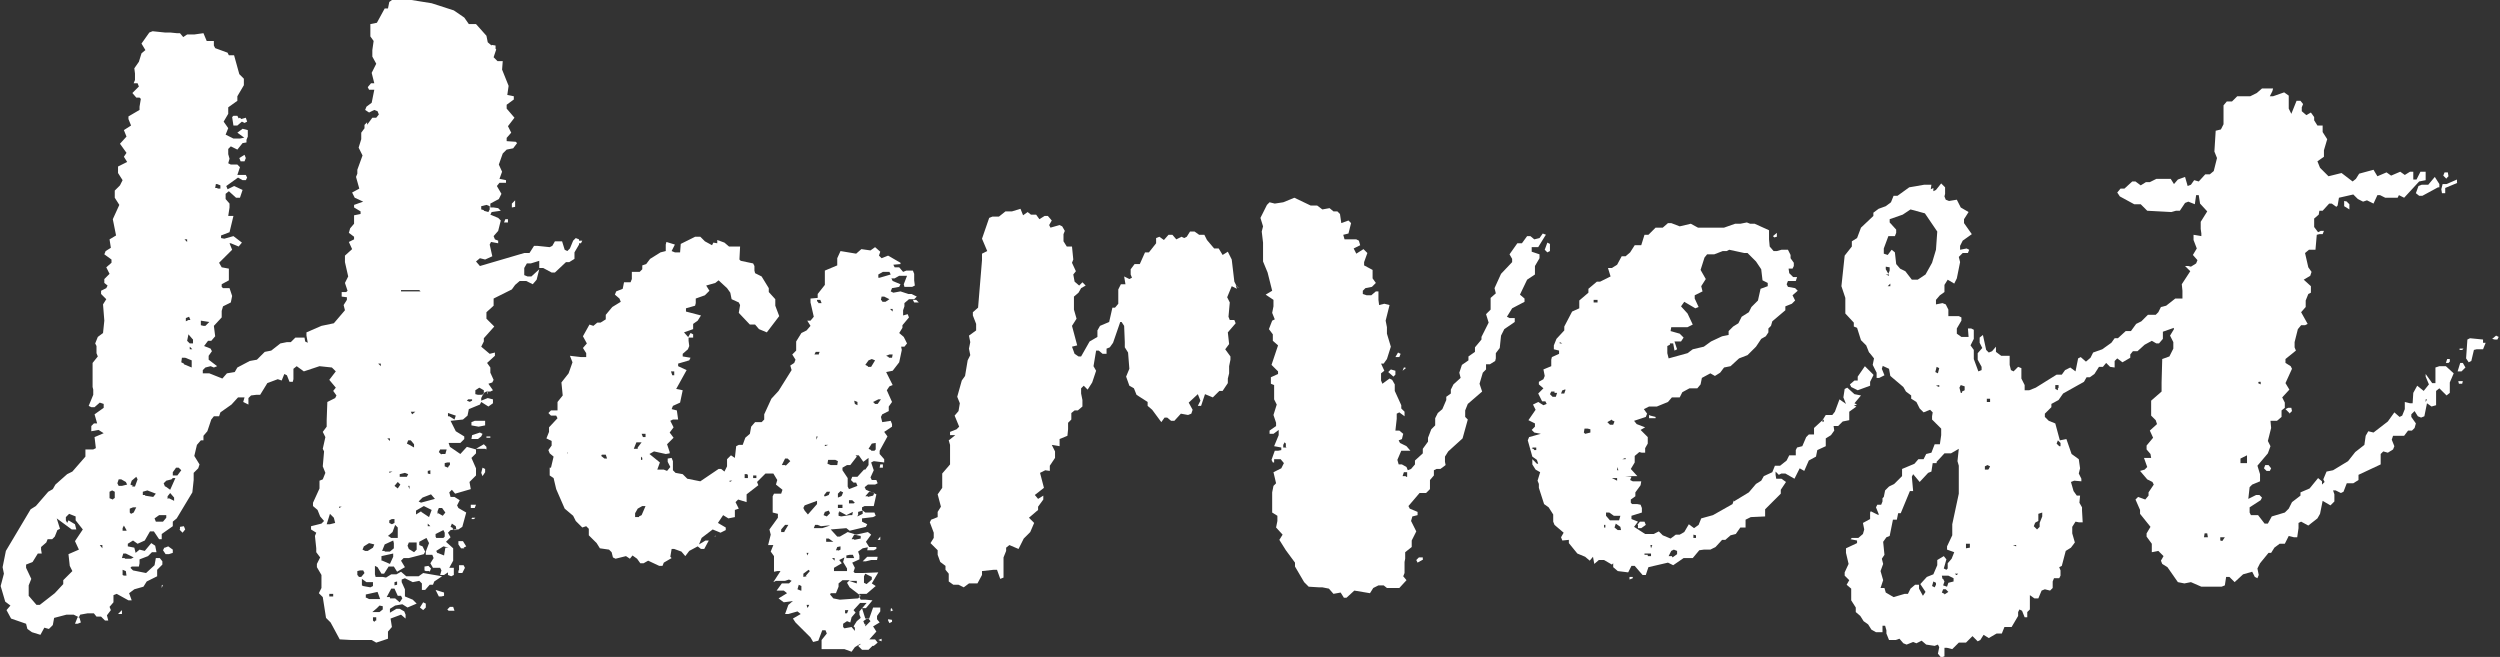
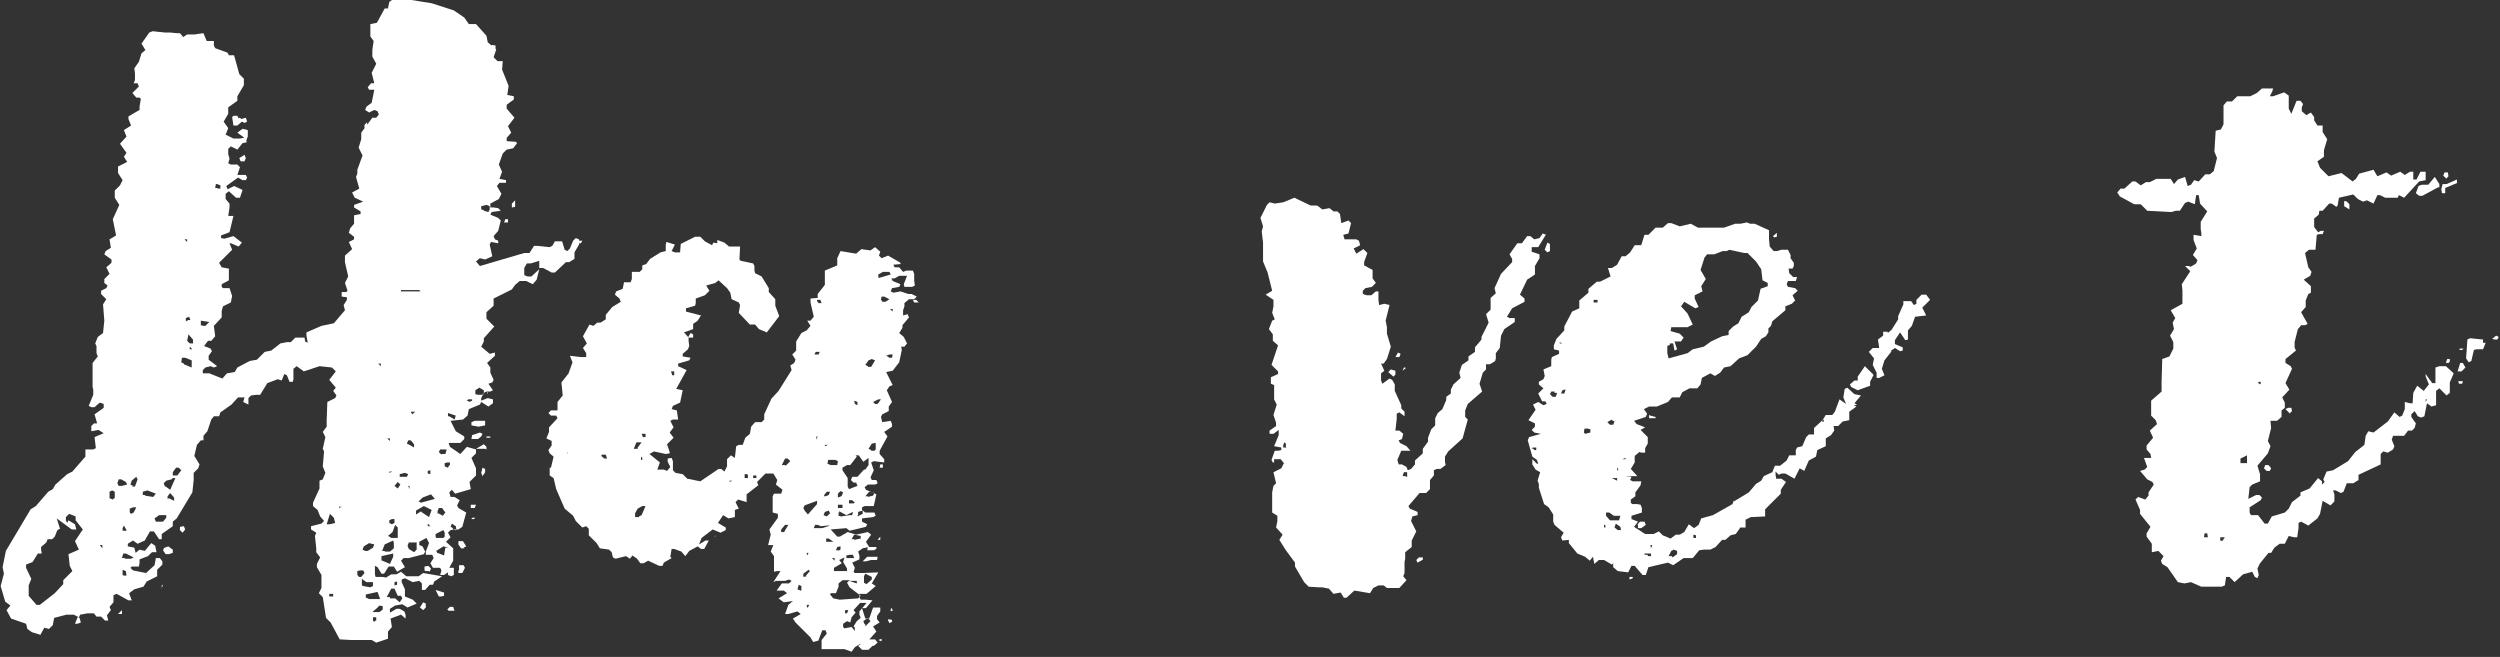
<svg xmlns="http://www.w3.org/2000/svg" width="137" height="36" viewBox="0 0 137 36" fill="none">
  <rect x="0" y="0" width="137" height="36" fill="#333333" stroke="none" />
  <g clip-path="url(#clip0_2_2)">
    <path d="M23.155 29.941L23.298 30.226L23.226 30.368L22.404 30.582H22.119L21.976 30.725L22.19 31.081L21.761 31.331L21.583 31.046H21.297L21.047 31.438H20.904L20.689 31.081L20.546 31.01V31.473L20.582 31.616H20.975L21.154 31.651L21.44 31.473H21.726L21.976 31.331L22.262 31.58H22.941L23.191 31.402L24.227 31.58L23.798 31.865L23.727 32.044H23.548L23.298 32.329H23.119V31.972L22.976 31.83L22.619 31.901L22.19 31.687L22.012 31.758V31.901L22.19 32.293V32.685L22.619 32.863L22.833 33.077L22.333 33.291L22.047 33.113L21.654 33.184L21.368 33.362V33.576L21.726 33.362H21.904L22.154 33.505L22.226 33.683V33.897L21.976 33.683L21.404 33.897L21.476 34.36L21.261 34.61V35.002L20.618 35.216L20.368 35.073H19.26L18.617 35.038L18.117 34.111L17.866 33.861L17.688 32.721L17.473 32.507L17.616 32.222V31.509L17.366 31.081V30.903L17.545 30.547L17.331 30.261V30.047L17.259 29.37L17.331 29.192L17.045 29.014V28.836L17.616 28.693L17.759 28.55L17.545 28.301L17.402 27.945L17.152 27.731V27.552L17.509 26.768V26.341L17.688 26.269L17.831 25.913L17.688 25.556L17.759 24.737L17.688 24.594L17.831 23.953L17.688 23.667L17.902 23.382V23.026L17.938 22.028L18.367 21.814L18.438 21.671L18.259 21.422L18.402 21.244L18.045 20.816L18.402 20.352L18.188 20.139L17.509 20.067L16.651 20.352L16.259 20.067L16.08 20.21V20.78L16.044 20.923H15.865L15.723 20.566L15.58 20.495L15.437 20.852L15.222 20.78L14.65 20.994L14.257 21.636H14.043L13.757 21.671L13.614 21.814V22.17L13.328 22.028L13.4 21.778H13.043L12.685 22.17L12.078 22.598L12.006 22.812H11.72L11.578 22.99L11.363 23.632L11.149 23.881V24.131H11.006L10.791 24.38L10.648 24.986L10.934 25.45L10.863 25.663L10.613 25.913V26.305L10.541 26.982L9.684 28.408L9.469 28.586V28.836L8.862 29.263V29.549H8.719L8.433 29.121H8.219L7.933 29.62L7.54 29.798L7.29 29.62L7.004 29.798V29.941L7.361 30.012L7.432 30.297L7.647 30.119L7.933 30.19L8.29 29.762L8.504 29.905L8.576 30.261H8.326L8.111 30.475L7.647 30.654V30.867L7.611 31.046H7.218L7.147 31.117L7.29 31.259L8.004 31.402L8.469 30.974L8.54 30.582H8.755L8.898 30.76V30.939L8.612 31.224V31.58L8.04 31.865L7.861 32.151L7.361 32.293L7.075 32.507L7.218 32.899H7.039L6.396 32.543L6.218 32.614V33.006L6.003 33.255L6.075 33.434L5.86 33.719L5.932 34.004H5.753L5.539 33.79H5.288L5.146 33.612H4.788L4.395 33.683L4.324 33.826L4.038 33.683H3.645L2.966 33.861L2.894 34.254L2.68 34.467L2.43 34.396L2.215 34.788L1.751 34.645L1.501 34.467L1.429 34.182L0.607 33.897L0.357 33.434L0.572 33.184L0.286 32.97L0.036 32.115L0.214 31.438L0.143 31.081L0.322 30.19L1.679 27.909L1.965 27.731L2.644 26.947L2.894 26.804L3.037 26.554L3.68 25.984L3.966 25.842L4.681 25.022V24.63H5.11L5.253 24.558L5.181 23.953L5.682 23.739L5.396 23.56L5.003 23.632V23.346L5.146 23.204H5.324L5.181 22.705L5.682 22.349V22.135L5.467 22.063L5.181 22.313H5.003L4.86 22.242L5.11 21.636V21.351L5.074 21.208V19.889L5.36 19.533L5.288 19.354V18.962L5.217 18.82L5.36 18.463L5.646 18.25L5.717 17.572L5.646 16.681L5.824 16.396L5.539 16.111V15.933L5.824 15.79L5.896 15.648L5.717 15.505V15.291L6.003 15.006L5.824 14.649L6.11 14.4V14.222L5.717 13.937L5.789 13.758L6.075 13.58L6.003 13.117L6.36 12.903L6.182 12.012L6.539 11.228L6.289 10.836V10.444L6.575 10.158L6.718 9.873L6.468 9.481V9.125L6.968 8.875L6.789 8.59L6.932 8.376L6.575 7.877L6.932 7.485L6.789 7.129L7.182 6.879L7.039 6.523V6.38L7.647 6.024V5.846L7.718 5.418L7.647 5.347H7.468L7.254 5.097L7.611 4.741L7.54 4.562H7.325L7.397 4.384V4.028L7.361 3.743L7.611 3.386L7.754 2.923L7.968 2.745L7.754 2.388L8.183 1.782L8.362 1.711L9.04 1.782H9.326L9.684 1.818H9.862L10.041 2.032L10.255 1.889H10.648L11.149 1.818L11.327 2.246H11.72V2.495L11.792 2.638L12.471 2.887L12.542 3.03H12.828L13.114 4.063L13.364 4.313V4.669L13.007 5.275V5.525L12.507 5.881V6.238L12.256 6.665L12.507 7.022L12.364 7.378L12.792 7.592H13.15L13.507 7.521V7.806L13.293 7.842L13.007 8.198L12.649 8.02L12.507 8.162V8.448L12.578 8.697L12.507 8.947L12.649 9.018H13.007L13.15 9.16L13.007 9.588H13.471L13.543 9.731L13.471 9.873H13.293L13.043 9.731L12.399 10.194L12.471 10.372L12.828 10.194L13.293 10.408L13.15 10.836H12.935L12.542 10.479L12.364 10.622V10.907L12.578 11.156V11.37L12.507 11.834H12.792L12.578 12.725L12.114 12.903V13.046L12.292 13.081L12.792 12.939L13.257 13.295L13.078 13.509L12.649 13.331H12.578L12.721 13.687L12.006 14.4L12.149 14.649L12.542 14.721V15.362L12.149 15.576V15.719L12.221 15.79H12.578L12.721 16.218L12.649 16.574L12.221 16.788L12.149 17.038V17.394L11.72 17.857L11.792 18.428L11.578 18.677H11.399L11.184 18.962L11.542 19.105L11.613 19.247L11.434 19.497V19.711L11.899 20.067L11.72 20.139L11.542 20.067L11.256 20.139L11.113 20.281V20.459H11.47L12.185 20.744L12.435 20.459L12.864 20.388L13.007 20.139L13.686 19.782L14.079 19.711L14.508 19.283L14.865 19.212L15.365 18.82L15.723 18.748H15.937L16.187 18.499H16.687L16.723 18.713L16.866 18.784L16.794 18.392V18.214L17.616 17.857L18.295 17.715L18.903 17.002L18.831 16.717L19.01 16.432V16.289L18.724 16.253V16.004H18.974L19.046 15.933L18.903 15.505L19.081 15.149L18.903 14.364V14.008L19.296 13.652L19.117 13.259L19.403 13.117V12.974L19.117 12.76L19.189 12.511L19.403 12.261V11.798L19.76 11.727V11.584L19.403 11.37V11.228L19.903 11.05L19.439 10.836L19.296 10.55L19.689 10.337L19.51 9.695L19.582 9.517V9.303L19.867 8.519L19.653 8.091L19.796 7.628V7.271L20.404 6.451H20.618L20.761 6.273L20.689 6.095L20.511 6.024L20.225 6.166L20.01 6.024L20.082 5.846L20.368 5.632L20.511 4.919H20.225L20.153 4.776L20.332 4.562H20.511L20.368 3.992L20.618 3.493L20.404 3.101V2.745L20.475 2.246L20.296 1.996V1.319L20.654 1.248L21.082 0.463H21.261L21.333 0.107L21.726 -0.178H21.904L22.262 -4.84916e-06H22.547L23.655 0.178L24.87 0.57L25.442 0.962L25.692 1.319H26.085L26.657 1.96L26.728 2.317L27.193 2.709L27.05 3.137L27.264 3.35H27.55L27.514 3.814L27.872 4.705L27.8 5.204L28.157 5.275V5.453L27.765 5.739V5.952L28.193 6.451L27.836 6.915L28.015 7.271L27.765 7.556V7.735L28.265 7.77L28.336 7.842L28.122 8.127L27.765 8.198L27.55 8.412L27.336 9.018L27.514 9.41L27.371 9.802L27.729 9.873V10.016H27.371L27.229 10.194L27.479 10.622L27.336 10.907L26.871 11.156V11.37H27.05L27.3 11.406L27.443 11.549L26.943 11.62L26.871 11.762L27.3 11.941L27.443 12.083L27.3 12.653L27.05 12.939L27.121 13.117L27.3 13.188V13.331L26.907 13.259L26.835 13.402L26.978 14.044L26.585 14.222L26.299 14.15L26.085 14.329L26.299 14.578L28.729 13.865H29.015L29.265 13.473H29.444L30.123 13.544L30.266 13.473L30.409 13.224H30.802L30.945 13.687L31.088 13.758L31.231 13.616L31.409 13.188L31.552 13.046L31.731 13.117V13.402L31.481 13.83V14.186L31.195 14.364H31.016L30.409 14.935H30.23L29.765 14.685H29.551V14.293L29.087 14.436H28.872L28.729 14.685V15.077L28.908 15.149H29.122L29.551 14.756L29.408 15.327L29.194 15.576L28.837 15.398H28.479L28.229 15.612L28.05 15.861L27.05 16.36V16.753L26.657 17.109V17.465L27.086 17.893L26.514 18.535V18.713L26.371 18.998L26.835 19.39L27.121 19.319V19.497L26.692 19.889L26.871 20.139V20.424L27.05 20.816L26.978 20.958L26.764 21.03L27.014 21.386L26.871 21.457H26.657L26.514 21.529L26.371 21.814V21.956L26.728 21.814L27.014 21.885V22.099L26.764 22.277L26.371 22.028L26.299 22.17L25.692 22.42L25.62 22.776L25.37 22.99L24.691 23.061L24.977 23.632L25.442 23.917V24.059L25.227 24.273H24.584L24.656 24.487L25.227 24.879L25.585 24.487L26.085 24.63V24.844L25.835 25.093L26.085 25.663V26.055L25.728 26.412L25.799 26.804L24.942 27.053L24.763 26.84L24.62 26.982L24.691 27.232H24.906L25.192 27.41L25.049 27.695L25.12 27.838L25.549 28.087L25.335 28.871L25.12 29.014H24.942L24.691 29.049L24.549 29.192L24.691 29.442L24.441 29.691L24.834 30.047V30.725L24.62 31.117H24.87V31.509L24.727 31.58L24.549 31.509V31.366L24.334 31.509H24.12L24.191 31.259L24.12 31.117H23.727L23.584 30.867L23.762 30.582L23.691 30.404H23.334V30.226L23.512 29.762L23.369 29.477L22.976 29.691V29.869L23.155 29.941ZM3.752 28.515L4.109 28.729L4.181 29.014H3.931L3.109 28.408L3.287 28.978L3.144 29.049L3.002 29.406L2.859 29.549H2.609L2.537 29.727L2.251 29.976V30.119L2.287 30.333H2.073L1.787 30.796L1.429 30.939V31.117L1.715 31.723L1.572 32.079V32.65L2.001 33.148H2.18L3.002 32.507L3.466 32.008V31.794L3.966 31.295L3.823 31.01L3.752 30.368L4.324 30.119L4.109 29.655L4.538 29.014L4.145 28.515V28.301L3.788 28.158L3.609 28.337V28.515L3.68 28.657L3.752 28.515ZM4.359 33.861L4.431 34.111L4.252 34.182H4.109L4.252 33.826H4.324L4.359 33.861ZM5.61 29.869H5.467L5.61 30.047V29.869ZM6.289 27.303V26.947L6.146 26.875L6.003 26.947V27.303L6.182 27.374L6.253 27.303H6.289ZM6.503 26.626H6.682L6.968 26.554L6.896 26.412L6.646 26.269H6.503L6.432 26.483L6.503 26.626ZM6.682 33.648H6.468L6.682 33.434V33.648ZM6.825 30.618H7.182L7.325 30.547L6.896 30.333H6.754L6.682 30.582H6.861L6.825 30.618ZM6.789 31.544H6.932L6.896 31.295L6.718 31.224V31.509L6.789 31.544ZM6.932 29.049L6.789 28.8L6.718 28.943V29.085H6.932V29.049ZM7.182 28.158L7.325 28.087L7.468 27.802H7.29L7.111 27.873V28.087L7.182 28.158ZM7.218 26.661H7.397L7.54 26.269L7.468 26.127L7.218 26.341L7.147 26.554L7.29 26.626L7.218 26.661ZM7.933 27.16L8.397 27.232L8.54 27.053L8.076 26.875L7.826 26.947V27.125H7.968L7.933 27.16ZM9.076 28.23H8.719L8.469 28.408L8.54 28.586H8.933L9.112 28.372V28.23H9.076ZM8.862 32.222V32.079L8.933 32.044L8.862 32.222ZM9.04 30.012L9.219 29.941L9.469 30.119V30.297L9.255 30.368H9.076L8.933 30.154L9.005 30.012H9.04ZM9.076 26.661L9.326 26.84L9.612 26.198H9.469L9.398 26.269L9.112 26.341L8.969 26.483L9.04 26.661H9.076ZM9.255 27.303L9.541 27.445V27.267L9.326 27.018L9.183 27.196V27.339L9.255 27.303ZM9.719 26.055L9.934 25.77L9.791 25.628H9.648L9.469 25.877V26.055H9.684H9.719ZM9.862 29.014V28.871L10.077 28.836L10.148 29.014L10.005 29.192L9.827 29.014H9.862ZM10.077 19.96L10.505 20.139V19.747L10.148 19.604H9.969L9.934 19.854L10.077 19.925V19.96ZM10.255 13.117H10.112L10.255 13.259V13.117ZM10.291 17.537H10.434L10.363 17.358L10.184 17.43V17.608L10.327 17.537H10.291ZM10.541 18.57L10.327 18.321L10.255 18.677L10.398 18.82H10.577V18.606L10.541 18.57ZM10.398 18.998V19.141H10.541L10.398 18.998ZM11.113 17.857H11.256L11.47 17.644L11.006 17.572V17.822L11.149 17.857H11.113ZM11.899 10.337H12.078V10.158L11.899 10.087H11.828L11.792 10.301H11.935L11.899 10.337ZM13.15 6.451L13.221 6.523L13.471 6.451L13.543 6.665L13.4 6.737L13.257 6.665L13.007 6.879H12.792L12.721 6.416L12.792 6.345H13.007L13.078 6.487L13.15 6.451ZM13.4 7.556L13.007 7.271L13.293 7.057L13.579 7.129V7.485L13.507 7.663L13.364 7.592L13.4 7.556ZM13.4 8.84H13.185L13.114 8.661L13.4 8.483L13.471 8.661L13.4 8.84ZM18.081 28.729L18.367 28.657L18.295 28.372L18.081 28.158L17.902 28.729H18.081ZM18.224 32.543H18.045V32.685H18.259V32.543H18.224ZM18.581 27.838L18.724 27.766H18.581V27.838ZM19.653 31.616H19.796L19.975 31.402L19.903 31.259H19.725L19.582 31.295V31.509L19.653 31.58V31.616ZM19.903 32.115L20.296 32.186L20.439 32.115V31.901H20.082L19.832 31.723V32.079L19.903 32.115ZM19.975 30.19H20.153L20.439 30.012L20.511 29.834L20.225 29.762L19.939 29.941L19.867 30.119L20.01 30.19H19.975ZM20.153 6.879V7.022H19.975V6.844L20.118 6.701V6.879H20.153ZM20.082 32.756L20.225 32.828H20.832L20.689 32.436L20.046 32.578V32.756H20.082ZM20.654 33.327L20.404 33.541H20.797L20.975 33.398V33.22L20.797 33.184L20.654 33.327ZM20.618 34.004V33.826H20.439V34.004L20.511 34.075L20.582 34.004H20.618ZM20.904 19.925H20.725L20.868 20.067V19.925H20.904ZM20.868 30.689L21.368 30.903L21.547 30.511V30.333L20.904 30.475V30.689H20.868ZM21.082 30.226H21.368L21.583 30.047V29.762L21.547 29.62L21.082 29.834L20.939 30.19H21.082V30.226ZM21.368 32.792H21.654L21.904 33.006L22.047 32.792L21.976 32.65H21.797L21.618 32.257H21.44L21.19 32.721H21.368V32.792ZM21.368 24.166V24.024H21.225L21.368 24.166ZM21.404 29.477H21.797V28.907L21.654 28.764L21.511 29.156L21.261 29.37L21.404 29.442V29.477ZM21.333 25.842V25.913L21.511 25.842H21.333ZM21.618 28.657V28.444H21.476L21.333 28.515V28.657L21.476 28.729L21.618 28.657ZM21.761 32.044V31.865L21.618 31.901V32.079L21.761 32.044ZM21.797 26.412L21.618 26.626L21.797 26.768L21.94 26.554L21.797 26.412ZM21.94 26.127H22.297L22.369 25.984L22.19 25.913L21.904 25.984V26.127H21.94ZM21.976 15.968H23.048L22.976 15.897H21.976V15.968ZM22.44 24.38L22.69 24.523V24.345L22.512 24.131H22.369L22.297 24.309L22.44 24.38ZM22.404 30.083L22.69 30.261L22.833 30.119V29.727H22.404L22.333 29.905L22.404 30.083ZM22.44 26.626H22.369L22.44 26.804V26.626ZM22.583 22.705L22.762 22.562H22.512L22.583 22.705ZM23.084 28.052L23.512 28.337L23.655 27.945L23.226 27.731L22.798 27.98V28.194L23.084 28.016V28.052ZM23.048 27.552L23.834 27.339L23.619 27.089L23.155 27.267L22.941 27.481L23.084 27.552H23.048ZM23.334 33.291L23.191 33.434L23.012 33.291L23.191 33.006L23.334 33.077V33.291ZM23.512 31.295H23.334L23.262 31.259V31.046L23.477 31.01L23.619 31.152L23.548 31.331L23.512 31.295ZM23.584 25.984V25.77L23.441 25.806V25.948L23.584 25.984ZM23.441 28.693V28.836H23.584L23.441 28.693ZM23.905 29.477H24.298L24.37 29.406V29.192L24.298 29.049L23.87 29.263V29.406L23.905 29.477ZM23.977 30.297L24.334 30.44L24.406 30.012H24.584L24.298 29.941L23.905 30.19L23.977 30.333V30.297ZM24.227 32.685H24.048L23.87 32.329L24.334 32.471V32.65L24.191 32.685H24.227ZM24.012 28.123L24.263 28.265L24.406 28.087L24.227 27.838H24.048L23.977 28.016V28.158L24.012 28.123ZM24.191 24.879H24.406L24.477 24.63H24.12L24.048 24.772L24.191 24.915V24.879ZM24.656 25.521V25.343H24.513L24.37 25.378V25.556L24.549 25.628L24.62 25.485L24.656 25.521ZM24.584 33.469L24.513 33.398L24.656 33.255H24.834L24.906 33.469H24.62H24.584ZM24.62 22.812L24.906 22.99L24.977 22.776L24.549 22.634V22.812H24.62ZM24.799 28.978L24.87 29.049H25.013L24.977 28.836L24.763 28.693L24.691 28.871L24.834 28.943L24.799 28.978ZM25.442 30.047H25.263L25.12 29.834V29.655H25.37L25.549 29.941L25.406 30.012L25.442 30.047ZM25.156 31.259V30.974H25.406L25.478 31.117L25.335 31.402H25.12V31.259H25.156ZM25.728 22.028L25.871 21.956V21.885H25.656L25.585 21.956L25.763 22.028H25.728ZM26.014 27.838H25.799V27.659H26.085L26.014 27.838ZM26.585 23.311L26.228 23.382L25.835 23.311V23.133L26.014 23.061H26.585V23.311ZM26.371 23.917L26.192 24.059H25.835L25.871 23.846L26.299 23.703L26.442 23.774L26.371 23.917ZM25.978 28.444H25.835L25.871 28.372H26.049L25.978 28.444ZM26.157 21.636H26.371L26.514 21.6V21.386L26.264 21.244L26.049 21.386V21.6L26.192 21.636H26.157ZM26.585 24.594H26.085L26.514 24.345L26.657 24.487V24.63L26.585 24.594ZM26.514 11.549L26.764 11.62L26.835 11.477V11.299L26.657 11.228L26.371 11.299V11.477L26.514 11.513V11.549ZM26.585 25.699V25.877L26.442 26.091L26.371 25.913L26.442 25.628L26.585 25.699ZM26.871 23.988H26.657V23.917H26.871V23.988ZM26.692 21.564H26.728V21.386L26.692 21.564ZM27.121 2.673H26.943V2.459L27.157 2.495V2.673H27.121ZM27.8 12.19H27.622L27.693 12.012H27.836V12.19H27.8ZM28.229 11.192V11.335L28.05 11.37V11.156L28.229 10.978V11.192ZM31.838 13.331H31.624V13.188H31.91L31.838 13.331Z" fill="#ffffff" />
    <path d="M39.306 13.331V13.152L39.699 13.295L39.949 13.509H40.557L40.521 14.222L40.593 14.293L41.272 14.436L41.343 14.578V14.828L41.379 14.97L41.736 15.149L42.129 15.79V16.004L42.486 16.396V16.753L42.701 17.323L42.022 18.214L41.593 18.036L41.379 17.786H41.093L40.485 17.145L40.557 16.717L40.485 16.574L40.092 16.396L40.021 16.04L39.842 15.79L39.378 15.362L39.199 15.505L38.699 15.648L38.877 15.933L38.627 16.182L38.127 16.36V16.61L38.091 16.753L37.591 16.895V17.073L38.413 17.287L38.234 17.572L37.984 17.75V18.036L37.484 18.214L37.734 18.499V18.677L37.77 18.962L37.698 19.141L37.412 19.39V19.533L37.841 19.604L37.77 19.747L37.162 19.925V20.067L37.627 20.281L37.055 21.315L37.412 21.386L37.269 22.063L36.876 22.242L36.805 22.42L37.091 22.491L37.162 22.99H36.876L36.733 23.061L36.912 23.418L36.698 23.703L36.912 23.988L36.555 24.345L36.698 24.772V24.843L36.483 24.879L35.84 24.737L35.59 24.879L36.162 25.343L36.019 25.735H36.376L36.555 25.806L36.733 25.592L36.59 25.307V25.129L36.805 25.093L36.876 25.271V25.77L37.019 25.913L37.412 25.984L37.663 26.234L38.377 26.376L39.378 25.699H39.521L39.699 25.842L39.842 25.556V25.164L40.057 24.951L40.271 25.093L40.343 24.451L40.485 24.38H40.7L40.843 23.988L41.093 23.774L41.164 23.382L41.379 23.133H41.736L41.879 22.99V22.705L42.272 21.849L42.665 21.422L43.38 20.281L43.308 20.032L43.523 19.889L43.594 19.711L43.416 19.426L43.63 19.212V18.713L43.916 18.25L44.202 18.107L44.416 17.857L44.237 17.572H44.416L44.595 17.358L44.416 16.574V16.36L44.809 16.325V16.111L45.202 15.612V14.828L45.881 14.543V14.15L46.06 13.758L46.917 13.901L47.203 13.652L47.703 13.723L47.954 13.544L48.239 13.794L48.168 14.008L48.311 14.15L48.668 14.008L49.347 14.4V14.471L48.954 14.507L49.026 14.649H49.276L49.49 14.899L49.669 14.828H50.026L50.097 15.006V15.362L50.133 15.648L49.99 15.719H49.562L49.526 15.576L49.705 15.113H49.276L49.026 15.255H48.847L48.918 15.398L49.347 15.576L49.276 15.719L48.883 15.79L48.811 15.968L48.954 16.04L49.347 15.968L49.776 16.111H49.955L50.24 16.253L50.097 16.396H49.812L49.562 16.61V16.788L49.49 17.002V17.287L49.74 17.216L49.812 17.394L49.454 17.822V17.964L49.276 18.25L49.526 18.463L49.705 18.82L49.562 18.998H49.383L49.419 19.176L49.276 19.854L48.918 20.317L48.561 20.388L48.918 21.101L48.74 21.172L48.597 21.386L48.883 22.028L48.704 22.277V22.527L48.347 22.705L48.275 22.848L48.347 23.133L48.811 23.061L48.883 23.24V23.382L48.454 23.667L48.633 23.917L48.204 24.701V24.879L48.454 25.164V25.343L47.882 25.271L47.739 25.343L47.882 25.77L47.703 26.162L47.775 26.305H48.025L48.096 26.483L47.954 26.554H47.56L47.382 26.697L47.453 26.84L48.025 27.089L47.882 27.731H47.382L47.239 27.802V27.945L47.418 28.087H47.918L47.989 28.265L47.846 28.337L47.239 28.408V28.586L47.525 28.729L47.453 28.871L46.56 29.085L46.381 28.943L45.524 29.014L45.881 29.406H46.024L46.453 29.156L46.917 29.299L47.56 29.156L47.739 29.299L47.453 29.691L47.632 29.976L47.275 30.047L47.025 30.226L47.096 30.44V30.653L46.703 30.832L46.846 31.117L46.774 31.331L46.846 31.402H47.239L48.132 31.366L47.775 31.972L47.989 32.115L47.489 32.543H47.096V32.721L47.167 32.863H47.453L47.811 32.899L47.453 33.327H47.239L47.418 33.897H47.632L47.846 33.291H48.239V33.505L48.061 33.754V33.933L48.204 34.111L47.846 34.325L48.025 34.61L47.418 35.287H47.132L46.846 35.465L46.667 35.715L46.274 35.572H45.023V35.073L45.309 34.717L45.238 34.539H45.059L44.845 35.109L44.559 35.18L44.416 34.931L43.594 34.111L43.451 33.897L43.88 33.648L43.701 33.505L43.201 33.648H43.022L43.201 33.148L43.451 32.935L42.951 33.006L42.665 32.792L43.13 32.507L42.951 32.364H42.558L42.844 31.972H43.237L43.38 31.83L43.237 31.758L43.022 31.83H42.522L42.379 31.901L42.772 31.295H42.594L42.415 31.331V30.475L42.236 30.226L42.379 29.869H42.093L42.236 29.299L42.165 29.014L42.629 28.372V28.158L42.343 28.087V27.196L42.415 27.053H42.808L42.88 26.84L42.522 26.554L42.594 26.305L42.379 25.948H41.95L41.486 26.412L41.557 26.59L40.914 27.089V27.517L40.45 27.374L40.307 27.517L40.485 27.873L40.271 27.945V28.337L39.914 28.408L39.628 28.23L39.342 28.657L39.771 28.907V29.049L39.485 29.192L39.056 29.014L38.449 29.477L38.306 29.834L38.663 29.62H38.842L38.592 30.083H38.413L38.234 29.941L37.77 30.19L37.555 30.475L37.341 30.226L36.948 30.083H36.805L36.733 30.511L36.805 30.582L36.376 30.832L36.305 31.01H36.126L35.519 30.725L35.268 30.867H35.09L34.911 30.618L34.661 30.44L34.518 30.618L34.304 30.475L33.732 30.618L33.589 30.547L33.517 30.261L33.374 30.119L32.874 30.047L32.696 29.762L32.267 29.335V28.978L32.124 28.836L31.91 28.907L31.552 28.55L31.409 28.265L30.945 27.873L30.48 26.804L30.337 26.198L30.123 26.055V25.628H30.373H30.194L30.337 25.022L30.123 24.843L30.051 24.665L30.23 24.416V24.166L29.944 24.024L30.087 23.667V23.418L30.552 22.919L30.48 22.776H30.194L30.051 22.634L30.194 22.491H30.552V22.028L30.837 21.671L30.766 20.958L31.159 20.459L31.373 19.854L31.231 19.497L31.838 19.568H32.124V19.354L31.945 19.069L32.16 18.82L31.945 18.428L32.303 17.786L32.517 17.857L32.731 17.679H32.91L33.196 17.501V17.252L33.553 16.824L34.018 16.539L33.946 16.36L33.696 16.146L33.768 15.968L34.125 15.826L34.196 15.469H34.554L34.625 15.291V14.899H35.054L35.197 14.756V14.543L35.411 14.471L35.626 14.186L36.197 13.83L36.483 13.758V13.402L36.519 13.259L36.984 13.402L36.805 13.758L36.984 13.83H37.269L37.305 13.366L38.091 12.974H38.377L38.627 13.224L39.02 13.438L39.092 13.295L39.306 13.331ZM31.159 24.915L31.088 24.772V24.843H31.159V24.915ZM33.089 25.129H33.267L33.196 24.915H32.981L32.946 24.986L33.124 25.129H33.089ZM34.947 24.523L35.161 24.238H34.875L34.732 24.594H34.947V24.523ZM35.018 28.301L35.161 28.23L35.376 27.731H35.197L34.947 27.873L34.804 28.123V28.337H35.018V28.301ZM35.197 25.164V25.093L35.126 25.022V25.2H35.197V25.164ZM35.233 23.953H35.376V23.774H35.161L35.233 23.953ZM36.876 20.566H36.948V20.352H36.769L36.841 20.566H36.876ZM37.948 18.499H37.698L37.841 18.25L37.984 18.321V18.499H37.948ZM39.199 29.406H39.163L39.199 29.335V29.406ZM39.985 26.412L40.128 26.341H39.985V26.412ZM40.986 26.234V26.055L40.95 25.984H40.807V26.198H40.986V26.234ZM41.45 26.055H41.272V26.198H41.45V26.055ZM42.987 29.121L43.201 28.764H43.022L42.808 29.014V29.156H42.987V29.121ZM43.058 25.521L43.308 25.271L43.165 25.129H43.022L42.844 25.485H43.022L43.058 25.521ZM43.916 32.329V32.115L43.773 32.044L43.701 32.293L43.88 32.364H43.916V32.329ZM44.166 31.544L44.38 31.295L44.309 31.224L44.023 31.438V31.616L44.202 31.58L44.166 31.544ZM44.094 27.98L44.273 28.194L44.773 27.624V27.445L44.094 27.695L44.023 27.838L44.094 27.98ZM44.344 30.297H44.202L44.237 30.44L44.309 30.297H44.344ZM44.273 33.291L44.344 33.148H44.202L44.237 33.291H44.273ZM44.845 28.764H44.666L44.595 28.943H45.059L45.488 28.8H45.345L44.988 28.836L44.809 28.764H44.845ZM44.773 35.038H44.63L44.595 35.002H44.773V35.038ZM44.845 19.461L44.916 19.283H44.702L44.63 19.426H44.845V19.461ZM44.845 16.61H45.023L44.952 16.432H44.773V16.503L44.845 16.574V16.61ZM44.809 23.917H44.738V24.095L44.809 23.917ZM45.274 28.337L45.488 28.123L45.416 27.98L45.202 28.052L45.131 28.23L45.309 28.301L45.274 28.337ZM45.202 24.451L45.381 24.38H45.202V24.451ZM45.238 27.196L45.416 27.125L45.488 26.947H45.309L45.166 27.125V27.196H45.238ZM45.274 29.691H45.667L45.416 29.513H45.274V29.691ZM45.524 25.485H45.881L45.917 25.271L45.774 25.2H45.381L45.345 25.414L45.524 25.485ZM45.953 32.151L45.81 32.507H45.524L45.488 32.578L45.667 32.792L46.024 32.863L47.025 32.792L47.167 32.65L46.56 32.186L46.417 31.937L46.56 31.794H46.167L45.953 31.972V32.151ZM45.738 30.725V30.582H45.595L45.738 30.725ZM46.131 30.867L45.702 31.117V31.295H46.417V31.152L46.203 30.796L46.274 30.547L45.988 30.689L46.131 30.867ZM45.917 30.19L46.06 30.119V29.941L45.881 29.976L45.81 30.154H45.953L45.917 30.19ZM46.131 27.16L46.203 26.982L46.06 26.911L45.917 27.053V27.267L46.096 27.196L46.131 27.16ZM45.953 27.838H46.167V27.659H45.917V27.838H45.953ZM45.953 28.087V28.265L46.096 28.301L46.56 28.23H46.703L46.739 28.052L46.381 28.23L45.988 28.016V28.087H45.953ZM46.953 25.022L46.596 25.485H46.417L46.167 25.628V25.77L46.453 26.198V26.661L46.524 26.804L46.989 26.626L46.917 26.448H46.774L46.632 26.305L46.703 26.127H46.989L47.346 25.735H47.418L47.596 25.485V25.093L47.31 25.307L47.06 24.951H46.882L46.953 25.022ZM46.882 33.576L46.667 33.826L46.596 34.111L46.417 34.04L46.203 34.182V34.36L46.274 34.432L46.667 34.36L46.846 34.574V34.396L46.774 34.325L46.953 34.04L47.167 33.861L47.096 33.683V33.505L47.489 33.042H47.132L46.774 33.434L46.917 33.612L46.882 33.576ZM46.417 33.612L46.489 33.434H46.31V33.612H46.381H46.417ZM46.453 30.582H46.81L46.739 30.404H46.56L46.381 30.44V30.582H46.453ZM46.524 31.83L46.953 31.972V31.83H46.524ZM46.596 27.588H46.774L46.846 27.552L46.703 27.41H46.524V27.588H46.596ZM46.81 29.584L47.167 29.513V29.37L46.81 29.299L46.667 29.549H46.81V29.584ZM46.846 22.135L46.989 22.206V22.028L46.81 21.956L46.846 22.135ZM46.989 28.301L47.275 28.158V27.98L47.025 28.052V28.23L46.989 28.265V28.301ZM47.811 35.394L47.596 35.608H47.239L47.025 35.394L47.525 35.038H47.954L48.096 35.216L47.882 35.394H47.811ZM48.025 30.689H47.739L47.453 30.76H47.275L47.525 30.511H48.096L48.061 30.689H48.025ZM47.346 31.58V31.937L47.489 32.008L47.775 31.758V31.616L47.418 31.438L47.346 31.58ZM47.418 34.182V34.325L47.703 34.04L47.56 33.861L47.31 34.04L47.382 34.218L47.418 34.182ZM47.56 20.103H47.739L47.954 19.747L47.775 19.675L47.596 19.747L47.418 19.996L47.56 20.067V20.103ZM47.56 27.232L47.846 27.16L47.918 27.018L47.632 26.947L47.418 27.196H47.56V27.232ZM48.025 30.083L47.882 30.154H47.525L47.56 29.976H48.025V30.047V30.083ZM47.739 24.701H47.918L47.989 24.63V24.273L47.775 24.309L47.596 24.594L47.739 24.665V24.701ZM47.954 22.135H48.096L48.275 21.885H48.132L47.846 22.028L47.989 22.17L47.954 22.135ZM48.204 15.22L48.811 15.042L48.74 14.899H48.382L48.132 15.042V15.22H48.204ZM48.275 29.584H48.096L48.239 29.406V29.584H48.275ZM48.311 35.145L48.132 35.073L48.311 35.002V35.18V35.145ZM48.382 25.628H48.204L48.239 25.45H48.382V25.628ZM48.347 16.539H48.525L48.74 16.396L48.454 16.253H48.311L48.275 16.432L48.347 16.503V16.539ZM48.704 19.604H48.883L48.918 19.426H48.74L48.561 19.497L48.704 19.568V19.604ZM48.883 34.004V34.075L48.74 34.147L48.668 34.004V33.933L48.883 33.968V34.004ZM48.918 16.931H48.775L48.918 17.073V16.931ZM48.954 33.434L48.811 33.505V33.362L48.883 33.327V33.398L48.954 33.434ZM50.097 16.574L50.026 16.432H50.205L50.348 16.574H50.133H50.097Z" fill="#ffffff" />
-     <path d="M67.714 15.648L67.785 15.826L67.499 15.683L67.249 16.289L67.392 16.574L67.321 17.358L67.392 17.537H67.642L67.714 17.715L67.285 18.214L67.356 18.855L67.142 19.141L67.428 19.533V19.711L67.356 20.067V20.459L67.285 20.745V20.994L66.999 21.422H66.821L66.463 21.778L66.034 21.6L65.82 22.242H65.641L65.784 21.956L65.641 21.6L65.141 22.063L65.356 22.456L65.284 22.669L65.105 22.741L64.712 22.669L64.355 23.061H64.176L63.962 22.883H63.819L63.64 23.133L63.14 22.456L62.89 22.242V22.028L62.282 21.636L62.139 21.279L61.889 21.137L61.711 20.638L61.889 20.21L61.818 19.319L61.639 19.034V18.748L61.603 17.857L61.461 17.644H61.389L60.996 18.784L60.817 19.034L60.639 19.105V19.39H60.424L60.21 19.212H60.067L59.924 20.067L60.067 20.317L59.853 20.958L59.602 21.351L59.388 21.137L59.245 21.279V21.564L59.317 21.921V22.277L59.066 22.491H58.888L58.709 22.634V22.99L58.531 23.168V23.525L58.495 23.881L58.066 24.059V24.451L57.637 24.38L57.816 24.737V25.093L57.53 25.521V25.806L57.28 25.77L56.994 25.913L57.208 26.733L56.708 27.125L56.887 27.339L57.173 27.16V27.374L56.887 27.766V27.945L56.386 28.372L56.672 28.657L56.458 29.156L56.101 29.513L55.815 30.083L55.315 29.869L55.136 30.012V30.19L54.993 30.547V31.651L54.814 31.723L54.636 31.224H54.457L53.814 31.295V31.509L53.564 31.972H53.099L52.813 32.186L52.527 32.044H52.242L51.991 31.865V31.438L51.813 31.224V31.01L51.527 30.796L51.384 30.404V30.154L50.991 29.762L51.169 29.477V29.192L50.955 28.622L51.027 28.479L51.384 28.337V28.052L51.563 27.766L51.384 27.089L51.634 26.733V25.948L52.063 25.45V24.38L51.991 24.131L52.349 23.846H52.063V23.667L52.42 23.525L52.563 23.382L52.313 22.776L52.527 22.527L52.599 22.099L52.456 21.743L52.706 20.852L52.885 20.602L53.028 19.747L53.171 19.461L53.099 19.105L53.171 18.748L53.099 18.392L53.492 18.107V17.75L53.313 17.287V17.109L53.599 16.859L53.814 14.257V13.901L54.1 13.758L53.814 13.081L54.207 11.941L54.386 11.869H54.743L55.1 11.584H55.458L55.922 11.442L56.065 11.798L56.315 11.62L56.494 11.762H56.78L56.958 12.012L57.244 11.834H57.423L57.637 12.083L57.494 12.333L57.566 12.475L58.066 12.333L58.209 12.404L58.352 12.653L58.28 12.832V13.224L58.459 13.509H58.745L58.816 14.222L58.745 14.4L58.959 14.863L58.816 15.042L58.888 15.434L59.138 15.648L59.317 15.469L59.495 15.648L59.245 15.79L59.102 16.04L58.852 16.253V16.966L58.995 17.465L58.745 17.857L59.031 18.927L58.745 18.998L58.888 19.39L59.102 19.533H59.245L59.71 18.713L60.139 18.463V18.107L60.281 17.857L60.782 17.644L60.96 16.859H61.103L61.282 16.645V15.861L61.425 15.576H61.675L61.603 15.149L61.889 15.291L62.032 15.22L61.961 15.042V14.756L62.175 14.471H62.461L62.747 13.83H62.961L63.355 13.331V13.046L63.533 12.974L63.783 13.152L64.033 12.867H64.248L64.462 13.117L64.748 12.974L64.891 13.046L65.034 12.974L65.213 12.689H65.463L65.713 12.867H65.999L66.142 13.152L66.535 13.616H66.785L66.999 13.972L67.285 13.794L67.499 14.222L67.642 15.434L67.785 15.719L67.928 15.79L67.714 15.648Z" fill="#ffffff" />
    <path d="M84.687 12.903L84.294 13.544H83.937V13.794L84.365 13.937V14.15L84.115 14.578V15.042L83.686 15.327L83.293 16.146L83.544 16.36V16.539L82.865 16.895L82.579 17.358L82.722 17.43H83.008V17.644L82.436 18.036L82.257 18.392L82.186 19.069L81.971 19.354V19.64L81.936 19.782L81.65 19.96H81.435V20.245L81.257 20.424L81.078 21.03L81.221 21.457L80.435 22.135L80.292 22.491V22.848L80.435 22.99L80.149 24.024L79.363 24.737L79.184 25.022V25.307L79.22 25.485L78.934 25.699H78.72L78.577 25.77V26.055L78.362 26.305V26.804L78.148 27.018H77.791L77.183 27.731L77.255 27.873L77.683 28.052V28.23L77.397 28.301L77.326 28.55L77.612 29.121L77.362 29.62V29.976L77.004 30.261V30.618L76.969 30.796V31.402L76.897 31.58L77.076 31.794L76.683 32.222H76.004L75.825 32.079H75.539L75.254 32.222L75.075 32.507L74.217 32.364L73.788 32.756H73.645L73.467 32.471L73.074 32.543L72.824 32.257L72.466 32.186H72.288L71.716 32.151L71.466 31.901L70.966 31.046V30.832L70.465 30.154L70.108 29.584L70.287 29.299L69.929 28.907L70.001 28.55V28.265L69.715 28.087V26.982L69.786 26.626L69.929 26.483L69.786 25.877L70.215 25.663L70.358 25.378L70.18 25.164H69.822V25.343H69.751L69.679 25.2L69.858 24.701H70.037L70.215 24.665V24.523L69.822 24.451L70.072 23.846V23.56L69.786 23.774H69.572V23.596L69.929 23.346V23.168L69.786 22.741L69.965 22.17L69.822 21.885V21.101L69.644 21.03V20.673L70.037 20.495V20.352L69.679 19.996L70.037 18.927L69.751 18.677V18.321L69.536 18.036L69.715 17.572L69.858 17.501L69.715 17.145L69.786 16.788V16.432L69.358 16.146L69.715 15.933L69.465 14.935L69.215 14.329V13.295L69.143 12.689L69.215 12.404L69.072 11.941L69.429 11.228L69.572 11.085L69.858 11.156L70.322 11.085L70.93 10.836L71.823 11.263H72.18L72.466 11.477L72.859 11.406L73.074 11.584H73.288L73.431 11.727L73.503 12.226L73.896 12.083L74.039 12.226L73.896 12.796L73.61 12.867L73.681 13.117H74.325L74.467 13.188L74.539 13.438L74.181 13.616L74.325 13.901L74.718 13.652L74.932 13.865L74.753 14.364V14.543L75.218 14.792V15.255L75.397 15.505L75.182 15.719L74.825 15.79L74.682 15.933V16.111L74.896 16.182H75.146L75.397 15.968H75.539V16.432L75.575 16.717L75.861 16.645L76.147 16.717L75.933 17.572L76.004 17.929V18.285L76.218 18.998L76.004 19.675L75.825 19.925H75.682L75.861 20.317L75.682 20.459V20.852L75.754 21.03L76.147 20.744L76.29 20.816L76.433 21.065V21.422L76.79 22.206V22.384L76.969 22.562V22.812L76.683 22.598L76.54 22.669V22.954L76.468 23.596H76.683L76.897 23.774L76.826 24.059L76.647 24.131L76.719 24.273L77.076 24.451L77.29 24.701H76.79L76.576 25.2L76.647 25.45H76.826L77.076 25.592L77.147 25.77L77.326 25.699L77.54 25.45V25.236L77.969 24.844V24.594L78.255 24.202V23.988L78.434 23.525L78.648 23.311V22.919L78.791 22.634L79.041 22.42L79.256 21.921V21.743L79.506 21.564V21.351L79.649 21.065L80.042 20.709L79.97 20.424L80.113 19.996L80.471 19.747V19.533L80.828 19.283V19.034L81.185 18.606V18.463L81.578 17.679L81.435 17.216L81.686 16.966V16.325L81.971 16.075L81.9 15.79L82.257 15.006L82.865 14.364V14.186L82.722 13.937L83.15 13.331H83.401L83.686 12.939H83.865L84.08 13.117L84.365 13.046L84.544 12.796L84.723 12.867L84.687 12.903ZM70.465 24.487V24.309L70.394 24.238L70.322 24.38V24.523H70.501L70.465 24.487ZM76.361 20.638L76.075 20.388L76.218 20.245L76.468 20.317V20.531L76.397 20.602L76.361 20.638ZM76.647 19.568H76.468L76.611 19.319L76.754 19.39L76.683 19.568H76.647ZM77.04 20.174L76.862 20.317L76.933 20.139H77.004L77.04 20.174ZM77.04 26.127H77.112V25.877H76.933L76.862 26.091H77.04V26.127ZM77.933 30.689L77.683 30.832L77.612 30.689L77.755 30.547H77.969V30.689H77.933ZM84.937 13.402V13.758L84.794 13.83L84.651 13.687L84.794 13.295L84.937 13.366V13.402Z" fill="#ffffff" />
    <path d="M101.41 22.277L101.553 22.206L101.732 22.277L101.339 22.562V23.026L100.981 23.097L100.731 23.346H100.481L100.517 23.596L100.338 23.846L100.052 24.024V24.451L99.588 24.665L99.516 25.022L99.123 25.236L98.873 25.806L98.623 25.663L98.337 26.234L97.837 25.948H97.622L97.479 26.02L97.301 25.842V26.02L97.337 26.234H97.622L97.873 26.412L97.587 26.84V27.053L96.729 27.909V28.301L95.943 28.337L95.657 28.479V28.907H95.371L95.121 29.263L94.835 29.335L94.549 29.584H94.371L94.013 29.976L93.727 30.119H93.37L93.12 30.154L92.763 30.582H92.262L91.691 30.974L91.405 30.832L90.333 31.081L90.19 31.509H90.011L89.582 31.01H89.404L89.225 31.366L88.653 31.295L88.403 31.081V30.867L88.332 30.939L87.903 30.689H87.617L87.367 30.903L87.296 30.511L87.117 30.725L86.867 30.511L86.438 30.333L85.973 29.762V29.584L85.616 29.62L85.545 29.442L85.688 29.192L85.187 28.764L85.116 28.586V28.194L84.866 27.802L84.616 27.624L84.33 26.733V26.519L84.258 26.341L84.401 25.877L84.151 25.735L83.972 25.45V25.164L84.222 25.414H84.294L84.222 25.2L83.972 25.022L83.722 24.131L83.794 23.953L84.437 23.774L84.08 23.703L83.937 23.56L84.115 23.382V23.204L83.758 23.026L84.151 22.455L84.008 22.17L84.294 22.028L84.58 22.206L84.758 22.135L84.687 21.992H84.508L84.294 21.564L84.58 21.279L84.33 21.065V20.923L84.58 20.78L84.651 20.602L84.58 20.245L85.009 20.067V19.711L85.044 19.568L85.437 19.39V19.212L85.151 19.141V18.927L85.294 18.57L85.723 18.107V17.893L86.152 17.073L86.545 16.895V16.467L87.045 16.04V15.826L87.51 15.434H87.689L88.26 15.149L88.117 14.685H88.332L88.618 14.507L88.868 14.044H89.082L89.332 13.83L89.582 13.438H89.94L90.118 12.867H90.333L90.726 12.475H91.119L91.405 12.226H91.584L92.048 12.404L92.656 12.261L93.049 12.475H94.478L95.085 12.261H95.371L95.728 12.19L95.907 12.261H96.157L96.943 12.618V13.117L96.979 13.509L97.194 13.758H97.372L97.622 13.687H97.98L98.123 13.972V14.15L98.301 14.4V14.578L98.23 14.721H98.015L98.051 14.97L98.266 15.184H98.48L98.409 15.398H97.98L97.908 15.576L97.98 15.719L98.373 15.79L98.516 15.933L98.23 16.182L98.373 16.467L98.194 16.645L97.837 16.788V17.002L97.122 17.608L97.051 17.857L96.908 18V18.214L96.765 18.428L96.515 18.57L96.229 18.998L95.764 19.461L95.3 19.64L94.835 20.067L94.478 20.139L94.263 20.424L93.978 20.602L93.727 20.459L93.263 20.709L93.192 21.065L93.013 21.279H92.584L92.191 21.493L92.048 21.778H91.619L91.405 22.028L90.797 22.277H90.369L90.083 22.42L90.261 22.669L90.19 22.848L89.547 23.061L89.69 23.24L90.154 23.418L89.904 23.56L90.297 23.953V24.309L90.154 24.558V24.808H89.975L89.833 24.772L89.582 24.986V25.343L89.368 25.699L89.725 26.091H89.046L89.404 26.127L89.332 26.305L89.475 26.376H89.94L89.904 26.59L89.618 26.982V27.196L89.368 27.374V27.552L89.439 27.624H89.725L89.904 27.659L89.975 27.838V28.087L89.404 28.265V28.444L89.761 28.586L89.547 28.871L90.154 29.263H90.619L90.904 29.121L91.119 29.335L91.548 29.513L91.834 29.299H92.048L92.298 29.156L92.548 28.729L92.834 28.943L93.084 28.764L93.227 28.408L93.87 28.23L94.942 27.624L95.014 27.41V27.481L95.836 26.982L96.229 26.519L96.515 26.341L96.657 26.091L97.122 25.877L97.265 25.521H97.551L97.908 25.236L98.051 24.951H98.409V24.665L98.48 24.523L98.766 24.451L98.98 23.953L99.123 23.81H99.409V23.453L99.874 23.026L100.052 22.741H100.41L100.552 22.562L100.803 21.885L101.16 22.135L101.017 21.778L101.088 21.315L101.231 21.244L101.624 21.6L101.982 21.671L101.624 22.099L101.767 22.17L101.41 22.277ZM84.044 24.665H84.187V24.523H84.008L83.937 24.558L84.08 24.63L84.044 24.665ZM85.187 21.457H85.009L84.937 21.6L85.08 21.743H85.259L85.33 21.529H85.187V21.457ZM85.473 18.82H85.616L85.473 18.748V18.82ZM85.616 21.386L85.545 21.564H85.723L85.795 21.351H85.723L85.652 21.386H85.616ZM87.045 23.489H86.831L86.795 23.703L86.867 23.774L87.153 23.703V23.525L87.01 23.489H87.045ZM87.331 16.574H87.546V16.432H87.331V16.574ZM87.974 28.764H87.903V28.907H87.974V28.764ZM88.832 28.265H88.439L88.189 28.087H88.01V28.265L88.225 28.515H88.725L88.796 28.265H88.832ZM88.332 22.99L88.082 23.133L88.225 23.275H88.403L88.475 23.097L88.332 23.026V22.99ZM88.582 26.198H88.332L88.618 26.341V26.198H88.582ZM88.618 29.049H88.832L88.796 28.871L88.546 28.693L88.475 28.907L88.653 29.049H88.618ZM88.618 25.77H88.689L88.618 25.592V25.77ZM88.903 25.164H89.082V25.093L88.903 25.164ZM89.475 31.687L89.297 31.758V31.616H89.475V31.687ZM89.725 28.764L89.868 28.586H90.118L90.19 28.764L89.94 28.943H89.761V28.764H89.725ZM90.297 30.475H90.476V30.333H90.118V30.404H90.297V30.475ZM90.44 22.776L90.726 22.848V22.919H90.369V22.741L90.44 22.776ZM90.583 29.869H90.44L90.476 30.047L90.547 29.869H90.583ZM91.512 18.891L91.369 18.962V19.354L91.441 19.64L92.477 19.354L92.763 19.141L93.37 18.998L93.763 18.713L94.371 18.428L94.728 18.356V18.143L94.978 17.893L95.264 17.715L95.443 17.358L95.836 17.109L95.979 16.824L96.336 16.467L96.479 15.826L96.872 15.683V15.505L96.586 15.362L96.515 14.756L96.229 14.329L95.764 13.865H95.586L94.764 13.687L94.621 13.758H94.406L93.942 13.937H93.549L93.406 14.115L93.192 14.792L93.477 15.291L93.227 15.683L93.299 15.968L92.87 16.182V16.36L93.084 16.824L92.906 16.895L92.298 16.539L92.12 16.788L92.477 17.18L92.763 17.786L92.477 17.929H91.584L91.548 18.143L92.048 18.285L92.262 18.499L92.12 18.713H91.762L91.905 19.141L91.762 19.212L91.691 18.82H91.512V18.891ZM91.655 30.547L91.905 30.368V30.19L91.726 30.119L91.584 30.19L91.441 30.475H91.619L91.655 30.547ZM92.941 29.477V29.335L92.798 29.299V29.477H92.941ZM97.158 12.939L97.372 12.76V12.974L97.229 13.01L97.158 12.939ZM99.909 22.99H99.874V23.133L99.945 23.097V23.026L99.909 22.99ZM102.661 20.566L102.482 20.923V21.137L101.803 21.386L101.446 21.208L101.374 21.065L101.624 20.852H101.803V20.638L102.196 20.067L102.661 20.531V20.566ZM103.447 18.25L103.661 18.071L104.019 17.501V17.323L104.304 16.681V16.503H104.733L104.876 16.717L105.019 16.645V16.432L105.305 16.146H105.555L105.769 16.432L105.341 16.859L105.555 17.287L104.948 17.358L104.769 17.857L104.555 18.107V18.606L104.412 18.642L104.126 18.214L103.84 18.642V18.855L104.269 19.034V19.212L104.126 19.247L103.84 19.069L103.59 19.247H103.661L103.268 19.747L103.125 20.21L103.268 20.566L102.982 20.709H102.839V20.424L102.625 19.996L102.696 19.64L102.411 19.283L102.625 19.069H102.982L102.911 18.606L103.197 18.392V18.178H103.447V18.25Z" fill="#ffffff" />
-     <path d="M105.948 10.301V10.479L106.091 10.408L106.377 10.052L106.591 10.265V10.622L106.556 10.764L106.627 10.943L106.806 11.014L107.234 10.943L107.449 11.37L107.878 11.62L107.628 12.012V12.226L108.056 12.832L107.556 13.188L107.413 13.473V13.687L107.77 13.616L107.913 13.687L107.842 13.865H107.556L107.342 14.079L107.413 14.364L107.234 15.255L107.092 15.541L106.734 15.327L106.556 15.612V16.004L106.305 16.182L106.091 16.432V16.681L106.448 16.61L106.627 16.681L106.77 16.966V17.323H107.342L107.485 17.394V17.572L107.234 18V18.285L107.485 18.463H107.878L107.842 18H108.021L108.164 18.071V18.57L107.985 18.927L108.164 19.176V19.675L108.414 20.352L108.592 20.281V20.103L108.378 19.711V19.355L108.628 19.069L108.485 18.784V18.499L108.664 18.356L108.842 19.176L108.985 19.319L109.164 19.247L109.378 18.998V19.283L109.664 19.497H110.129V19.996L110.2 20.281L110.343 20.352L110.593 20.103L110.772 20.174V20.745L110.951 21.101V21.386H111.201L111.558 21.244L112.702 20.531H112.987L113.166 20.281L113.452 20.139L113.738 20.352L113.881 19.64L114.024 19.568L114.31 19.818L114.56 19.604L114.703 19.319L115.203 19.141L115.703 18.784L115.882 18.535H116.061L116.489 18.143H116.775L117.061 17.75L117.347 17.608L117.704 17.252H118.133L118.276 17.109L118.419 16.824L118.705 16.753L119.205 16.36H119.848L119.991 16.432L120.134 16.36L120.313 16.004L120.456 15.933L120.849 16.182H121.063L121.135 16.36V16.753L121.063 17.038L120.777 16.824L120.634 16.966L120.563 17.358L120.42 17.43L120.063 17.073H119.848L119.92 17.465V17.822L119.741 17.893L119.348 17.715L119.134 17.964L118.526 18.178V18.57L118.312 18.82H118.169L117.919 18.677L117.526 18.891L117.132 19.247H116.882L116.739 19.426V19.604L116.311 19.854L116.025 19.64L115.882 19.782V20.139L115.632 20.103L115.417 19.889L115.239 20.103H115.024L114.774 20.495L114.524 20.673H114.345L114.202 20.923L113.059 21.564L112.809 21.921L112.416 22.135V22.313L112.058 22.669V22.848L112.273 23.061L112.63 23.204L112.88 24.131L113.238 24.059L113.523 24.879L113.917 25.164L113.988 25.663L113.917 25.948L114.059 26.234V26.376L113.666 26.341L113.488 26.412L113.631 26.911L113.809 27.16H113.988L113.952 27.552L114.095 27.802V27.98L114.131 28.622H113.917L113.738 28.586L113.559 28.871V29.228L113.702 29.727L113.488 30.012L113.202 30.19L112.987 31.01L112.845 31.081L112.916 31.259V31.545L112.845 31.687H112.559L112.487 31.865V32.222L112.344 32.364L112.058 32.293L111.88 32.364L111.701 32.792H111.487L111.237 32.614V33.398L111.094 33.541V33.826H110.951L110.808 33.469L110.665 33.398L110.593 33.541V33.755L110.236 34.36H109.843L109.7 34.717H109.414L108.985 34.966L108.7 34.788L108.521 35.073L108.378 35.145L108.092 34.859L107.735 35.216H107.342L106.984 35.572L106.698 35.501H106.556V35.964L106.377 36.036L106.198 35.822L106.27 35.465L106.198 35.323L106.02 35.394L105.555 35.323L105.305 35.109L105.019 35.252L104.84 35.18L104.483 35.323L104.304 35.252L104.09 35.002L103.876 35.073H103.518L103.375 34.717V34.539L103.304 34.289H103.161V34.645H102.804L102.553 34.503L102.375 34.218L102.125 34.04L101.946 33.755L101.696 33.541V33.291L101.446 32.899V32.257L101.196 32.044L101.339 31.794L101.088 31.545V31.366L101.303 30.903L101.16 30.297V30.047L101.767 29.762V29.62L101.41 29.549L101.481 29.477H101.839L102.089 29.263L102.16 29.014L102.089 28.657L102.482 28.444V28.087L102.518 28.016L102.947 28.23V28.158L102.804 27.802L102.875 27.659H103.089L103.161 27.481V27.303L103.232 27.232L103.304 26.875L103.518 26.661L103.804 26.519L104.233 26.091V25.699L104.912 25.414L105.126 25.164H105.412L105.555 24.879L105.841 24.808L106.02 24.345H106.305L106.377 23.846V23.489L105.877 22.99V22.812L105.912 22.598L105.769 22.455L105.412 22.598L105.198 22.384L105.019 22.028L104.733 21.849V21.671L104.447 21.457L104.304 21.208L103.59 20.602L103.518 20.21L103.054 19.996L102.768 19.533L102.411 19.283L102.268 18.927L101.982 18.642L101.767 17.964L101.589 17.893V17.679L101.124 17.18V16.325L100.91 15.683L101.088 14.008L101.481 13.509V13.224L101.767 13.046L101.982 12.475L102.661 11.834V11.655L102.947 11.442L103.34 11.299L103.625 11.085L103.768 10.729H103.983L104.626 10.265L105.448 10.123H105.841L105.805 10.372L105.948 10.301ZM106.127 25.378H105.912L105.841 25.842L105.662 25.913L105.198 26.412L104.84 25.984L104.769 26.127L104.84 26.911H104.662L104.161 28.123H104.019L103.947 28.479H103.733L103.554 29.37L103.375 29.442L103.197 29.691L103.268 30.404L103.125 30.618L103.197 30.903L103.054 31.295L103.197 31.794L103.054 32.222H103.268L103.34 32.471L103.768 32.721L104.376 32.543H104.555L104.697 32.257L104.948 32.044H105.162V32.257L105.376 32.65L105.519 32.436L105.233 32.008L105.591 31.616L105.948 31.473L106.162 30.974V30.689L106.52 30.475L106.663 30.654L106.52 31.152L106.663 31.224L106.734 31.152V30.867L106.949 30.618L107.092 30.261L106.698 30.119V29.941L106.984 29.335V28.729L107.342 27.053V25.521L107.27 25.271L107.342 24.594L106.913 24.844H106.556L106.127 25.307V25.378ZM105.091 15.327L105.519 15.042L105.877 14.4L106.091 13.687L106.162 12.689L105.484 11.691L104.697 11.477L104.269 11.762L103.554 12.012V12.19L103.911 12.582V12.76L103.84 12.939H103.483L103.232 13.616V13.901L103.447 13.972L103.661 13.687L103.84 13.83L103.911 14.471L104.126 14.721L104.412 14.863L104.769 15.327H104.948H105.126H105.091ZM103.554 14.828V14.649L103.34 14.614V14.756L103.483 15.006L103.554 14.828ZM103.34 15.042L103.518 15.113V15.042H103.34ZM103.59 15.719V15.541L103.447 15.683H103.59V15.719ZM106.091 32.079V31.937L105.948 31.865L105.877 32.115L106.02 32.186L106.091 32.044V32.079ZM106.127 20.103L106.055 20.388L106.198 20.459L106.27 20.174L106.127 20.103ZM106.27 21.244V21.101L106.091 21.137L106.27 21.208V21.244ZM106.484 31.723L106.556 31.865L106.484 32.079L106.698 32.151L106.77 31.937L107.056 31.865V31.687L106.77 31.545H106.413L106.448 31.723H106.484ZM106.556 32.578L106.77 32.436L106.627 32.293H106.484L106.413 32.471L106.556 32.543V32.578ZM107.234 31.509L107.306 31.438H107.127L107.199 31.509H107.234ZM107.52 21.457L107.663 21.386V21.172L107.449 21.101L107.377 21.244L107.449 21.529H107.52V21.457ZM107.949 30.012V29.798H107.735V30.047L107.949 30.012ZM108.985 25.699L109.057 25.556L108.914 25.485L108.771 25.556V25.735H108.95L108.985 25.699ZM109.057 21.992V21.849H108.878V22.028H109.057V21.992ZM110.486 29.941V29.869H110.308L110.486 29.941ZM111.522 28.657L111.451 28.836L111.63 29.014L111.773 28.871V28.657L111.915 28.301V28.087L111.701 28.158V28.55L111.558 28.622L111.522 28.657ZM112.809 21.279V21.101H112.63V21.315L112.773 21.386V21.244L112.809 21.279ZM112.845 24.451H112.916V24.273L112.773 24.131L112.702 24.309L112.845 24.451Z" fill="#ffffff" />
    <path d="M124.458 5.133L124.386 5.275H124.565L125.172 5.061L125.423 5.24V5.952L125.565 6.238L125.851 5.525H126.066L126.209 5.703L126.137 5.881V6.095L126.387 6.309L126.637 6.166L126.816 6.416V6.594L126.995 6.879H127.281V7.236L127.531 7.628L127.352 8.234V8.59L126.995 8.84L127.138 9.196L127.602 9.659L128.317 9.481L128.924 9.945L129.103 9.802L129.282 9.517L130.068 9.303L130.282 9.659L130.782 9.446L131.033 9.624L131.533 9.41L131.783 9.588L132.069 9.41H132.248V9.838H132.426L132.641 9.41H132.926V9.873L132.569 9.945L131.747 10.836L131.461 10.693L131.39 10.836H130.711L130.425 10.693H130.282L130.068 11.156L129.71 10.978L129.496 11.05L129.21 10.907L128.96 10.657L128.174 10.836L128.102 11.263L128.031 11.335L127.781 11.156H127.638L127.281 11.549H127.102L127.066 11.762L126.816 11.976V12.44L127.031 12.725L127.173 12.653H127.352L127.281 12.832H127.102L126.959 12.867L126.888 13.687H126.53L126.316 13.865L126.495 14.649L126.673 14.899L126.602 15.113L126.244 15.327L126.637 15.683V16.04L126.495 16.111L126.352 16.467V16.824L126.101 17.109L126.459 17.75L126.316 17.822H126.101L125.923 18.036L125.744 18.748V19.034L125.816 19.212L125.244 19.675V19.889L125.53 20.067L125.601 20.21L125.244 20.994L125.458 21.351L125.065 21.778L125.208 22.063V22.349L125.029 22.491V22.848L124.779 23.061H124.422L124.458 23.453L124.279 24.166L124.422 24.451L124.279 24.844L123.707 25.521L123.85 25.984V26.376L123.421 26.555L123.279 26.697L123.207 27.339L123.636 27.125H123.815L123.957 27.267L123.886 27.41L123.279 27.802V28.087L123.35 28.23H123.743L124.1 28.693H124.279L124.493 28.301L125.208 28.087L125.423 27.873L125.601 27.517L126.066 27.16V26.982L126.566 26.768L127.031 26.198L127.245 26.376V26.555L127.388 26.412L127.316 26.269L127.495 25.842L127.852 25.77L128.674 25.271L129.067 24.772L129.568 24.38L129.639 23.881L129.782 23.632L130.068 23.703L130.854 23.097L131.211 22.598L131.497 22.848L131.64 22.776L131.783 22.42V22.028L132.069 22.099H132.212L132.248 21.529L132.462 21.137L132.819 21.422L133.105 21.065L132.926 20.638V20.495L133.284 20.994H133.462V20.139L133.677 20.067H134.034L134.463 20.459L134.249 20.958V21.529L134.07 21.671L133.677 21.279L133.498 21.422V22.206L133.248 22.277L132.998 22.099L132.855 22.812L132.676 22.883L132.498 22.812L132.319 22.527L132.14 22.705V22.848L132.39 23.204L132.319 23.453L132.176 23.596H131.962L131.747 23.881H131.14L131.068 24.095L131.211 24.451L131.14 24.63L130.854 24.808L130.604 24.737L130.461 24.879V25.45L129.246 26.02V26.305L128.96 26.483H128.603L128.424 26.947L128.281 27.018L127.995 26.875H127.852L127.924 27.089V27.481L127.709 27.695L127.281 27.446L127.138 28.158L126.995 28.408L126.495 28.8L126.101 28.586L125.959 28.657V28.943L125.887 29.442H125.708L125.423 29.37L125.208 29.798H124.922L124.636 30.012L124.458 30.297H124.315L123.85 30.867L123.707 31.152L123.779 31.509L123.707 31.687L123.564 31.616L123.421 31.331L122.921 31.473L122.457 31.901L122.171 31.616H121.992L121.921 32.079L121.742 32.151H120.634L120.063 31.901L119.705 31.972L119.348 31.901L118.776 31.081L118.49 30.903L118.419 30.725L118.562 30.475L118.276 30.19L117.919 30.261V29.798L117.633 29.406V29.228L117.847 28.871L117.275 28.158V27.945L117.025 27.374L117.168 27.232L117.561 27.374L117.74 27.16V26.982L118.026 26.555L117.954 26.412L117.668 26.269L117.275 25.806L117.526 25.735L117.668 25.592L117.49 25.093H117.883L117.847 24.879L117.633 24.63V24.416L117.99 23.988L117.811 23.596L118.204 23.24L118.133 23.026L117.883 22.776V21.956L118.455 21.457V20.958L118.49 19.675L118.883 19.533L119.098 19.105V18.748L118.919 18.392L119.134 18.036L119.062 17.679L119.205 17.43L118.955 17.002L119.598 16.646V15.933L119.562 15.576L120.027 14.863L119.741 14.578H119.92L120.063 14.614L120.348 14.436L120.42 14.257L120.17 13.972L120.384 13.616L120.206 13.152V12.867L120.634 12.939V12.796L120.599 12.546V12.155L120.956 11.584L120.563 11.156L120.491 10.693H120.348L120.277 11.192L119.92 11.05L119.741 11.121L119.455 11.549H119.241L118.991 11.62L117.668 11.549L117.311 11.192H116.954L116.168 10.764L116.025 10.55L116.203 10.337H116.418L116.847 9.945H117.025L117.311 10.158L117.597 9.98H117.811L118.169 9.802H118.955L119.134 10.087L119.348 9.838L119.741 9.695L119.884 10.194L120.063 10.123L120.241 9.873L120.491 9.945L120.849 9.552H121.099L121.313 9.374L121.492 8.661L121.349 8.305L121.42 7.164L121.706 7.093L121.849 6.808V5.774L122.028 5.56H122.314L122.6 5.275H123.314L123.672 5.097L123.957 4.848H124.565L124.529 4.99L124.458 5.133ZM120.849 29.442H120.992L120.956 29.228H120.813L120.777 29.442H120.849ZM121.778 29.655L121.921 29.442H121.671V29.62L121.814 29.655H121.778ZM123.136 25.378V24.951L122.778 25.129V25.378H123.136ZM123.922 20.923H123.779L123.743 20.994L123.886 21.065V20.887L123.922 20.923ZM124.386 25.806H124.208L124.065 25.663L124.136 25.485H124.315L124.458 25.663L124.386 25.806ZM125.458 22.634L125.244 22.42L125.387 22.349H125.565L125.601 22.527L125.458 22.669V22.634ZM128.603 11.05L128.746 11.192V11.477L128.46 11.299V11.014L128.638 11.05H128.603ZM133.605 10.265L132.748 10.729H132.569L132.39 10.586L132.533 10.194L132.712 10.123H133.069L133.427 9.695L133.677 10.087V10.265H133.605ZM132.926 22.028L132.998 21.885H132.926V22.028ZM134.677 10.016L133.998 10.301V10.586H133.82L133.784 10.372L133.855 10.087H134.07L134.642 9.838V10.016H134.677ZM134.07 9.802L133.891 9.624L133.963 9.446H134.141L134.177 9.659L134.034 9.802H134.07ZM134.249 19.818L134.177 19.889H134.034L134.106 19.675H134.249V19.818ZM134.963 19.889L135.106 20.139L134.892 20.352H134.677L134.82 19.889H134.999H134.963ZM134.927 21.03H134.749L134.713 20.887H134.963L134.927 21.03ZM134.927 19.176H134.785V19.105H134.999L134.927 19.176ZM136.214 18.784L136.071 19.141H135.714L135.571 19.176L135.428 19.782L135.285 19.854L135.142 19.64L135.213 18.606L135.356 18.535L136.071 18.606V18.784H136.214ZM136.857 18.606H136.714L136.571 18.57L136.786 18.392L136.929 18.463L136.857 18.606Z" fill="#ffffff" />
  </g>
  <defs>
    <clipPath id="clip0_2_2">
      <rect width="137" height="36" fill="white" />
    </clipPath>
  </defs>
</svg>